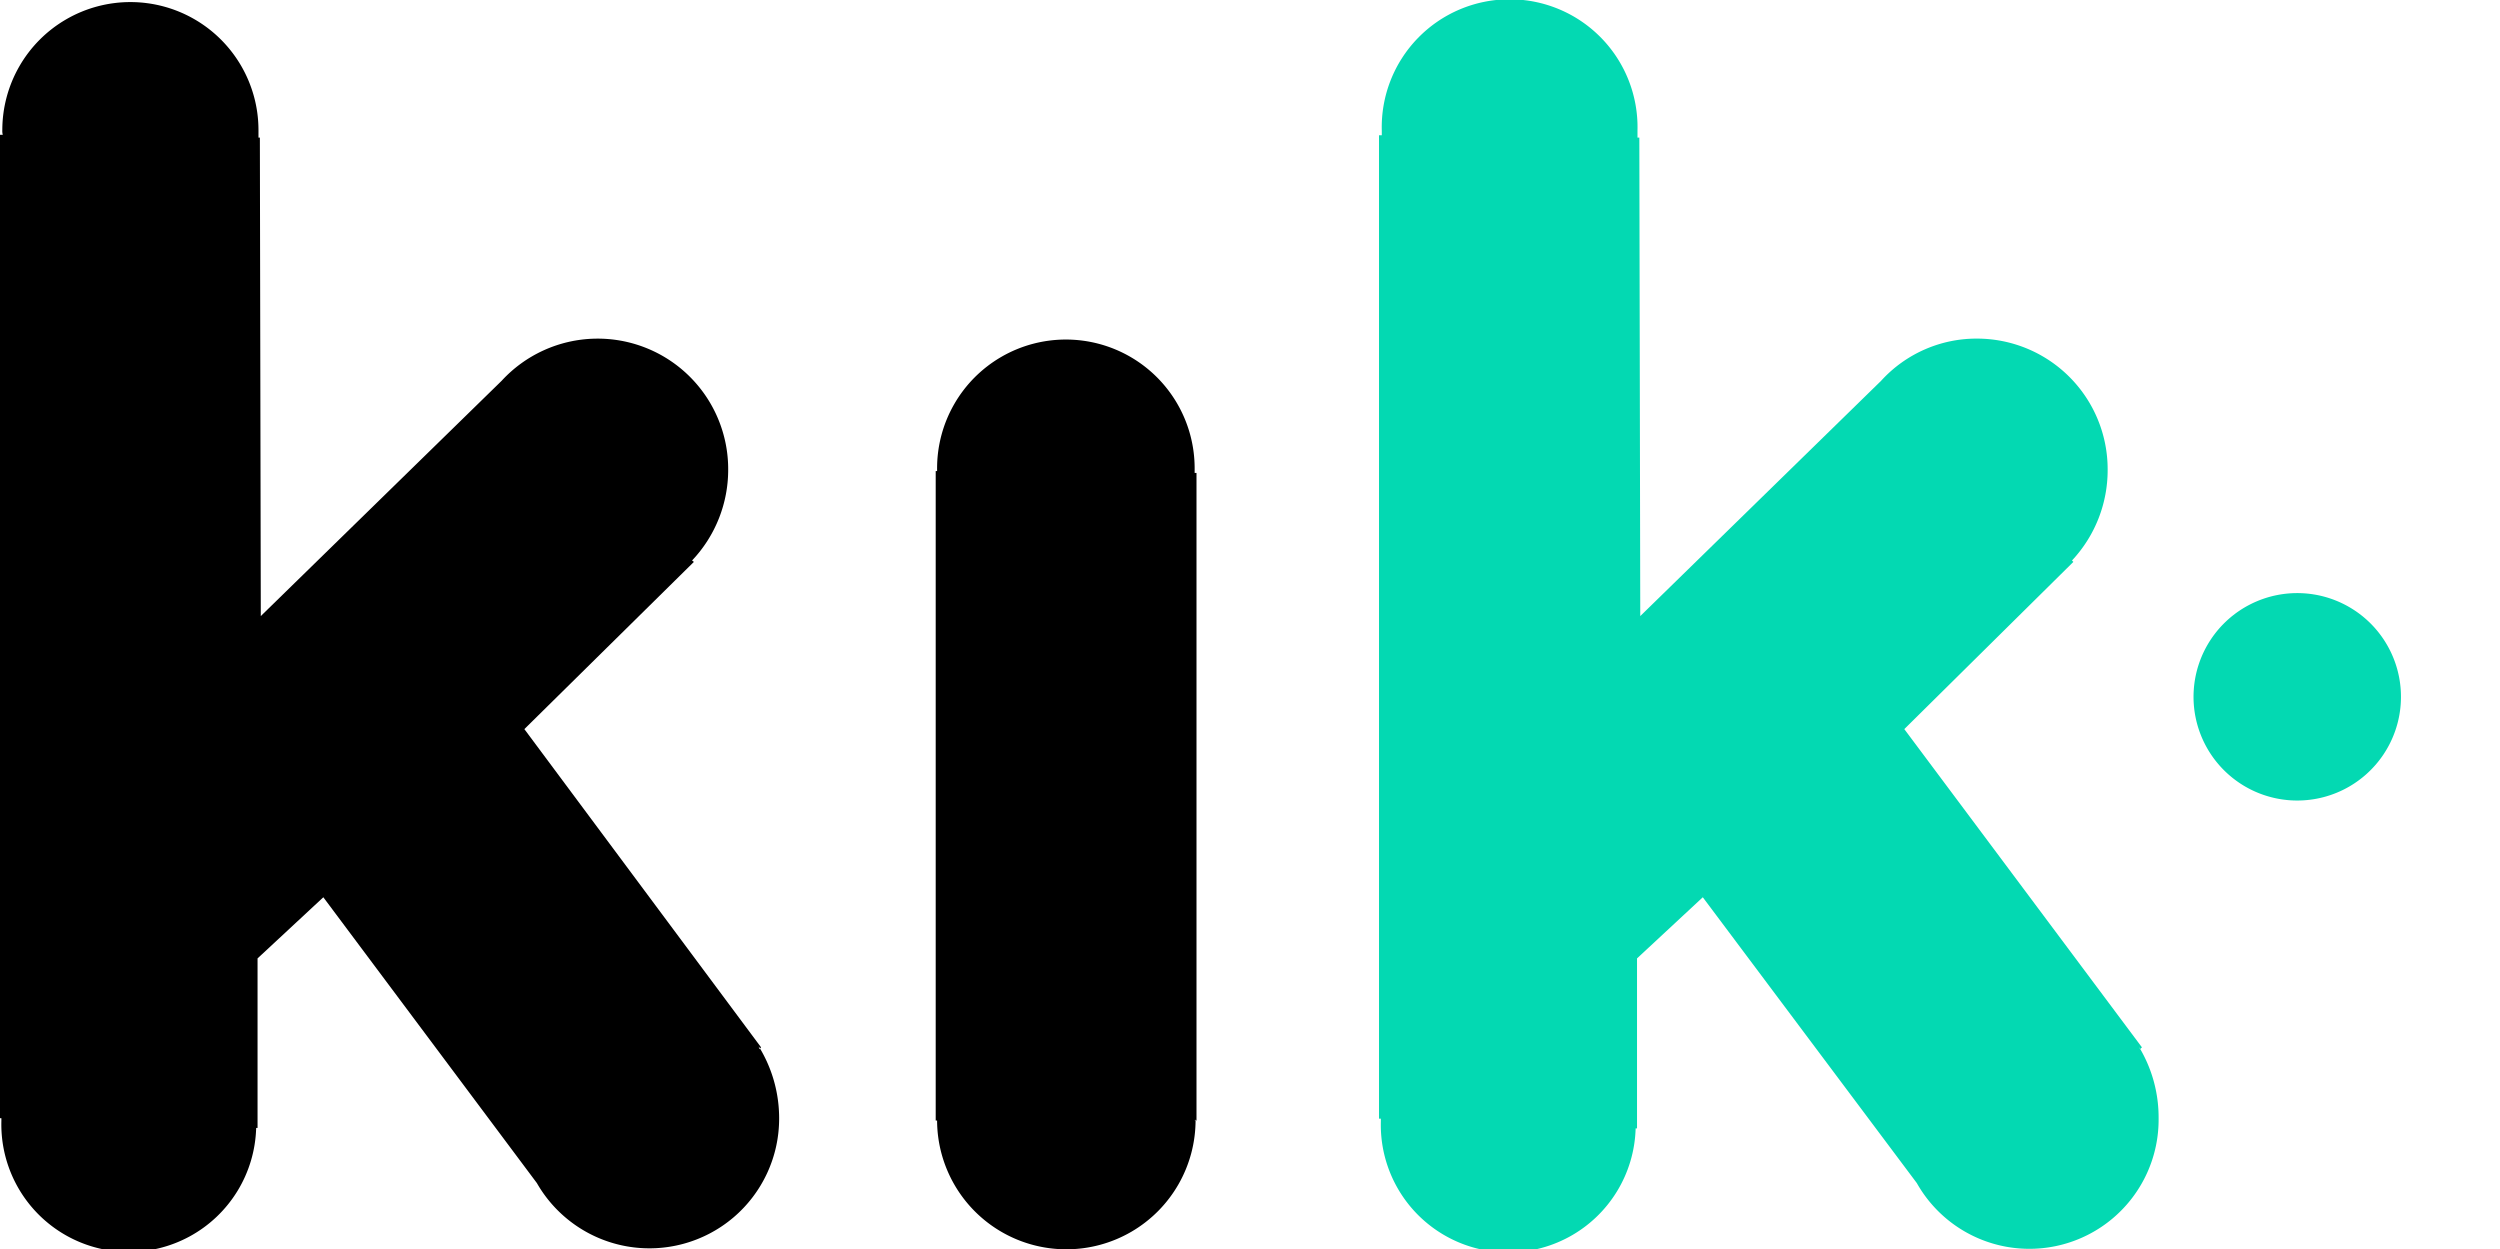
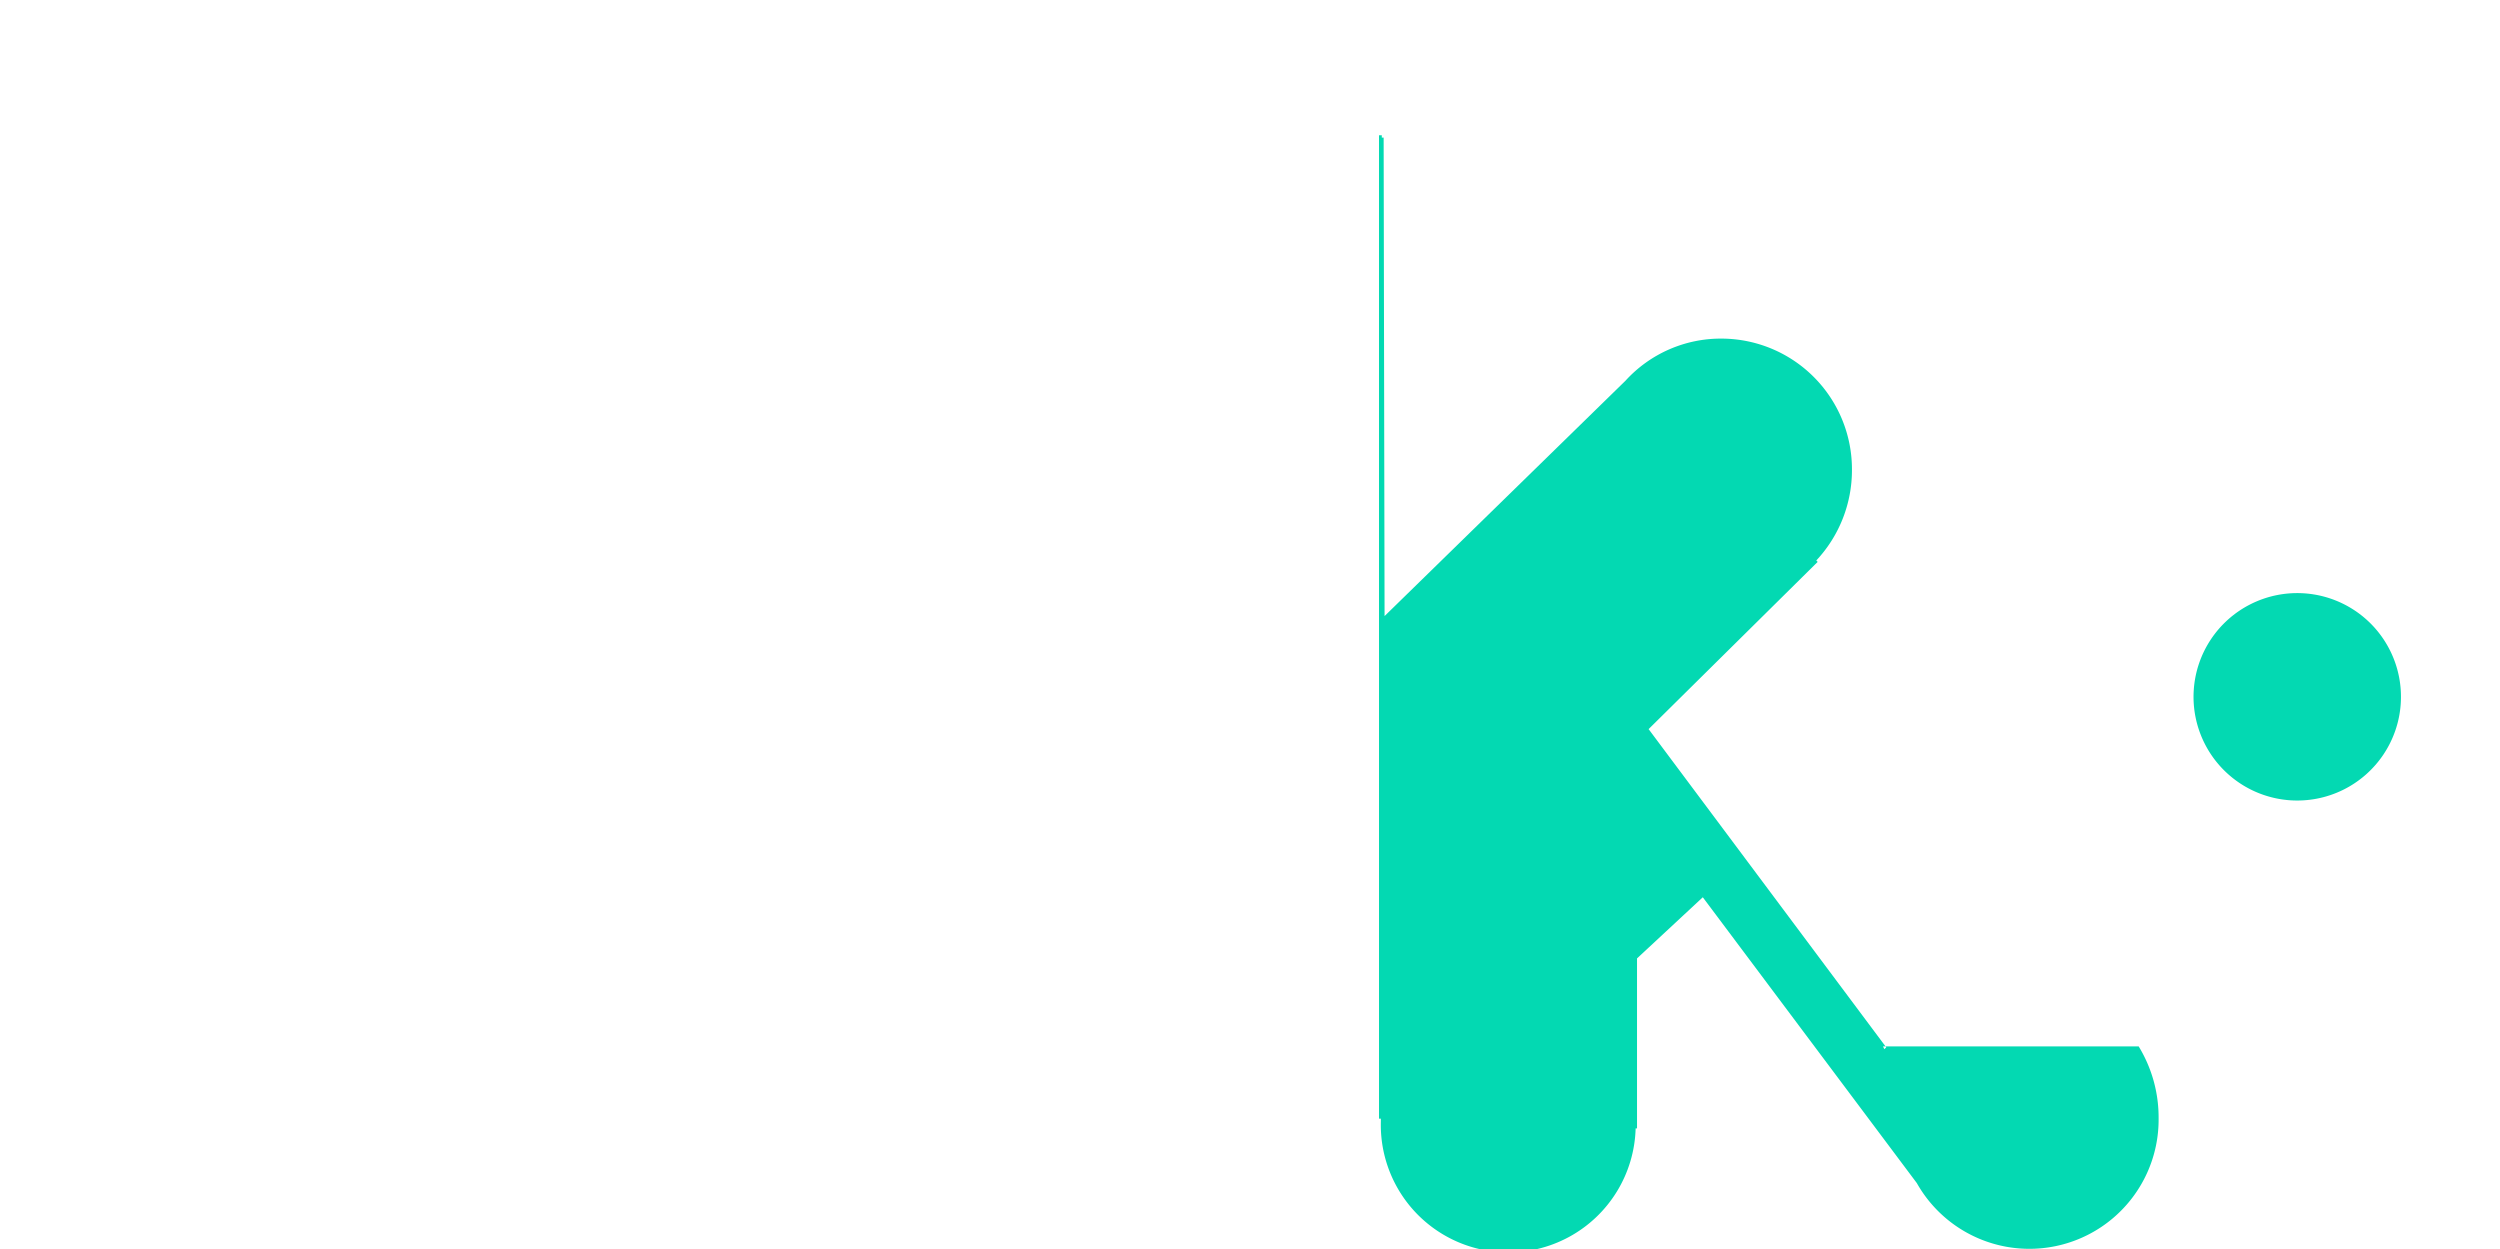
<svg xmlns="http://www.w3.org/2000/svg" id="kik" width="53.97" height="26.97" viewBox="0 0 53.97 26.97">
  <defs>
    <style>
      .cls-1, .cls-2 {
        fill-rule: evenodd;
      }

      .cls-2 {
        fill: #03d9b2;
      }
    </style>
  </defs>
-   <path id="ki" class="cls-1" d="M1699.06,2057.01a2.79,2.79,0,0,1-5.58.02h-0.03v-14.02h0.03v-0.06a2.78,2.78,0,1,1,5.56,0v0.1h0.04v13.98h-0.04Zm-9.43-1.58a2.949,2.949,0,0,1,.44,1.54,2.8,2.8,0,0,1-5.23,1.41l-4.61-6.17-1.42,1.32v3.66h-0.03a2.751,2.751,0,0,1-5.5-.15v-0.06h-0.04v-21.23h0.07a0.308,0.308,0,0,1-.01-0.1,2.765,2.765,0,1,1,5.53,0v0.16h0.03l0.02,10.33,5.2-5.08a2.817,2.817,0,0,1,4.89,1.92,2.846,2.846,0,0,1-.78,1.96l0.04,0.03-3.66,3.61,5.11,6.87-0.04.04-0.01-.06h0Z" transform="translate(-1673.25 -2032.84)" />
-   <path id="k" class="cls-2" d="M1724.1,2046.03a2.239,2.239,0,1,1-.03-0.02l0.03,0.02h0Zm-4.68,9.4a2.942,2.942,0,0,1,.43,1.54,2.79,2.79,0,0,1-5.22,1.41l-4.62-6.17-1.42,1.32v3.67h-0.03a2.751,2.751,0,0,1-5.5-.15v-0.06h-0.04v-21.23h0.06v-0.1a2.761,2.761,0,1,1,5.52,0v0.15h0.04l0.02,10.33,5.2-5.08a2.784,2.784,0,0,1,2.09-.91,2.821,2.821,0,0,1,2.8,2.83,2.855,2.855,0,0,1-.77,1.96l0.03,0.03-3.65,3.61,5.13,6.87-0.04.04-0.03-.06h0Z" transform="translate(-1673.25 -2032.84)" />
+   <path id="k" class="cls-2" d="M1724.1,2046.03a2.239,2.239,0,1,1-.03-0.02l0.03,0.02h0Zm-4.68,9.4a2.942,2.942,0,0,1,.43,1.54,2.79,2.79,0,0,1-5.22,1.41l-4.62-6.17-1.42,1.32v3.67h-0.03a2.751,2.751,0,0,1-5.5-.15v-0.06h-0.04v-21.23h0.06v-0.1v0.15h0.04l0.02,10.33,5.2-5.08a2.784,2.784,0,0,1,2.09-.91,2.821,2.821,0,0,1,2.8,2.83,2.855,2.855,0,0,1-.77,1.96l0.03,0.03-3.65,3.61,5.13,6.87-0.04.04-0.03-.06h0Z" transform="translate(-1673.25 -2032.84)" />
</svg>